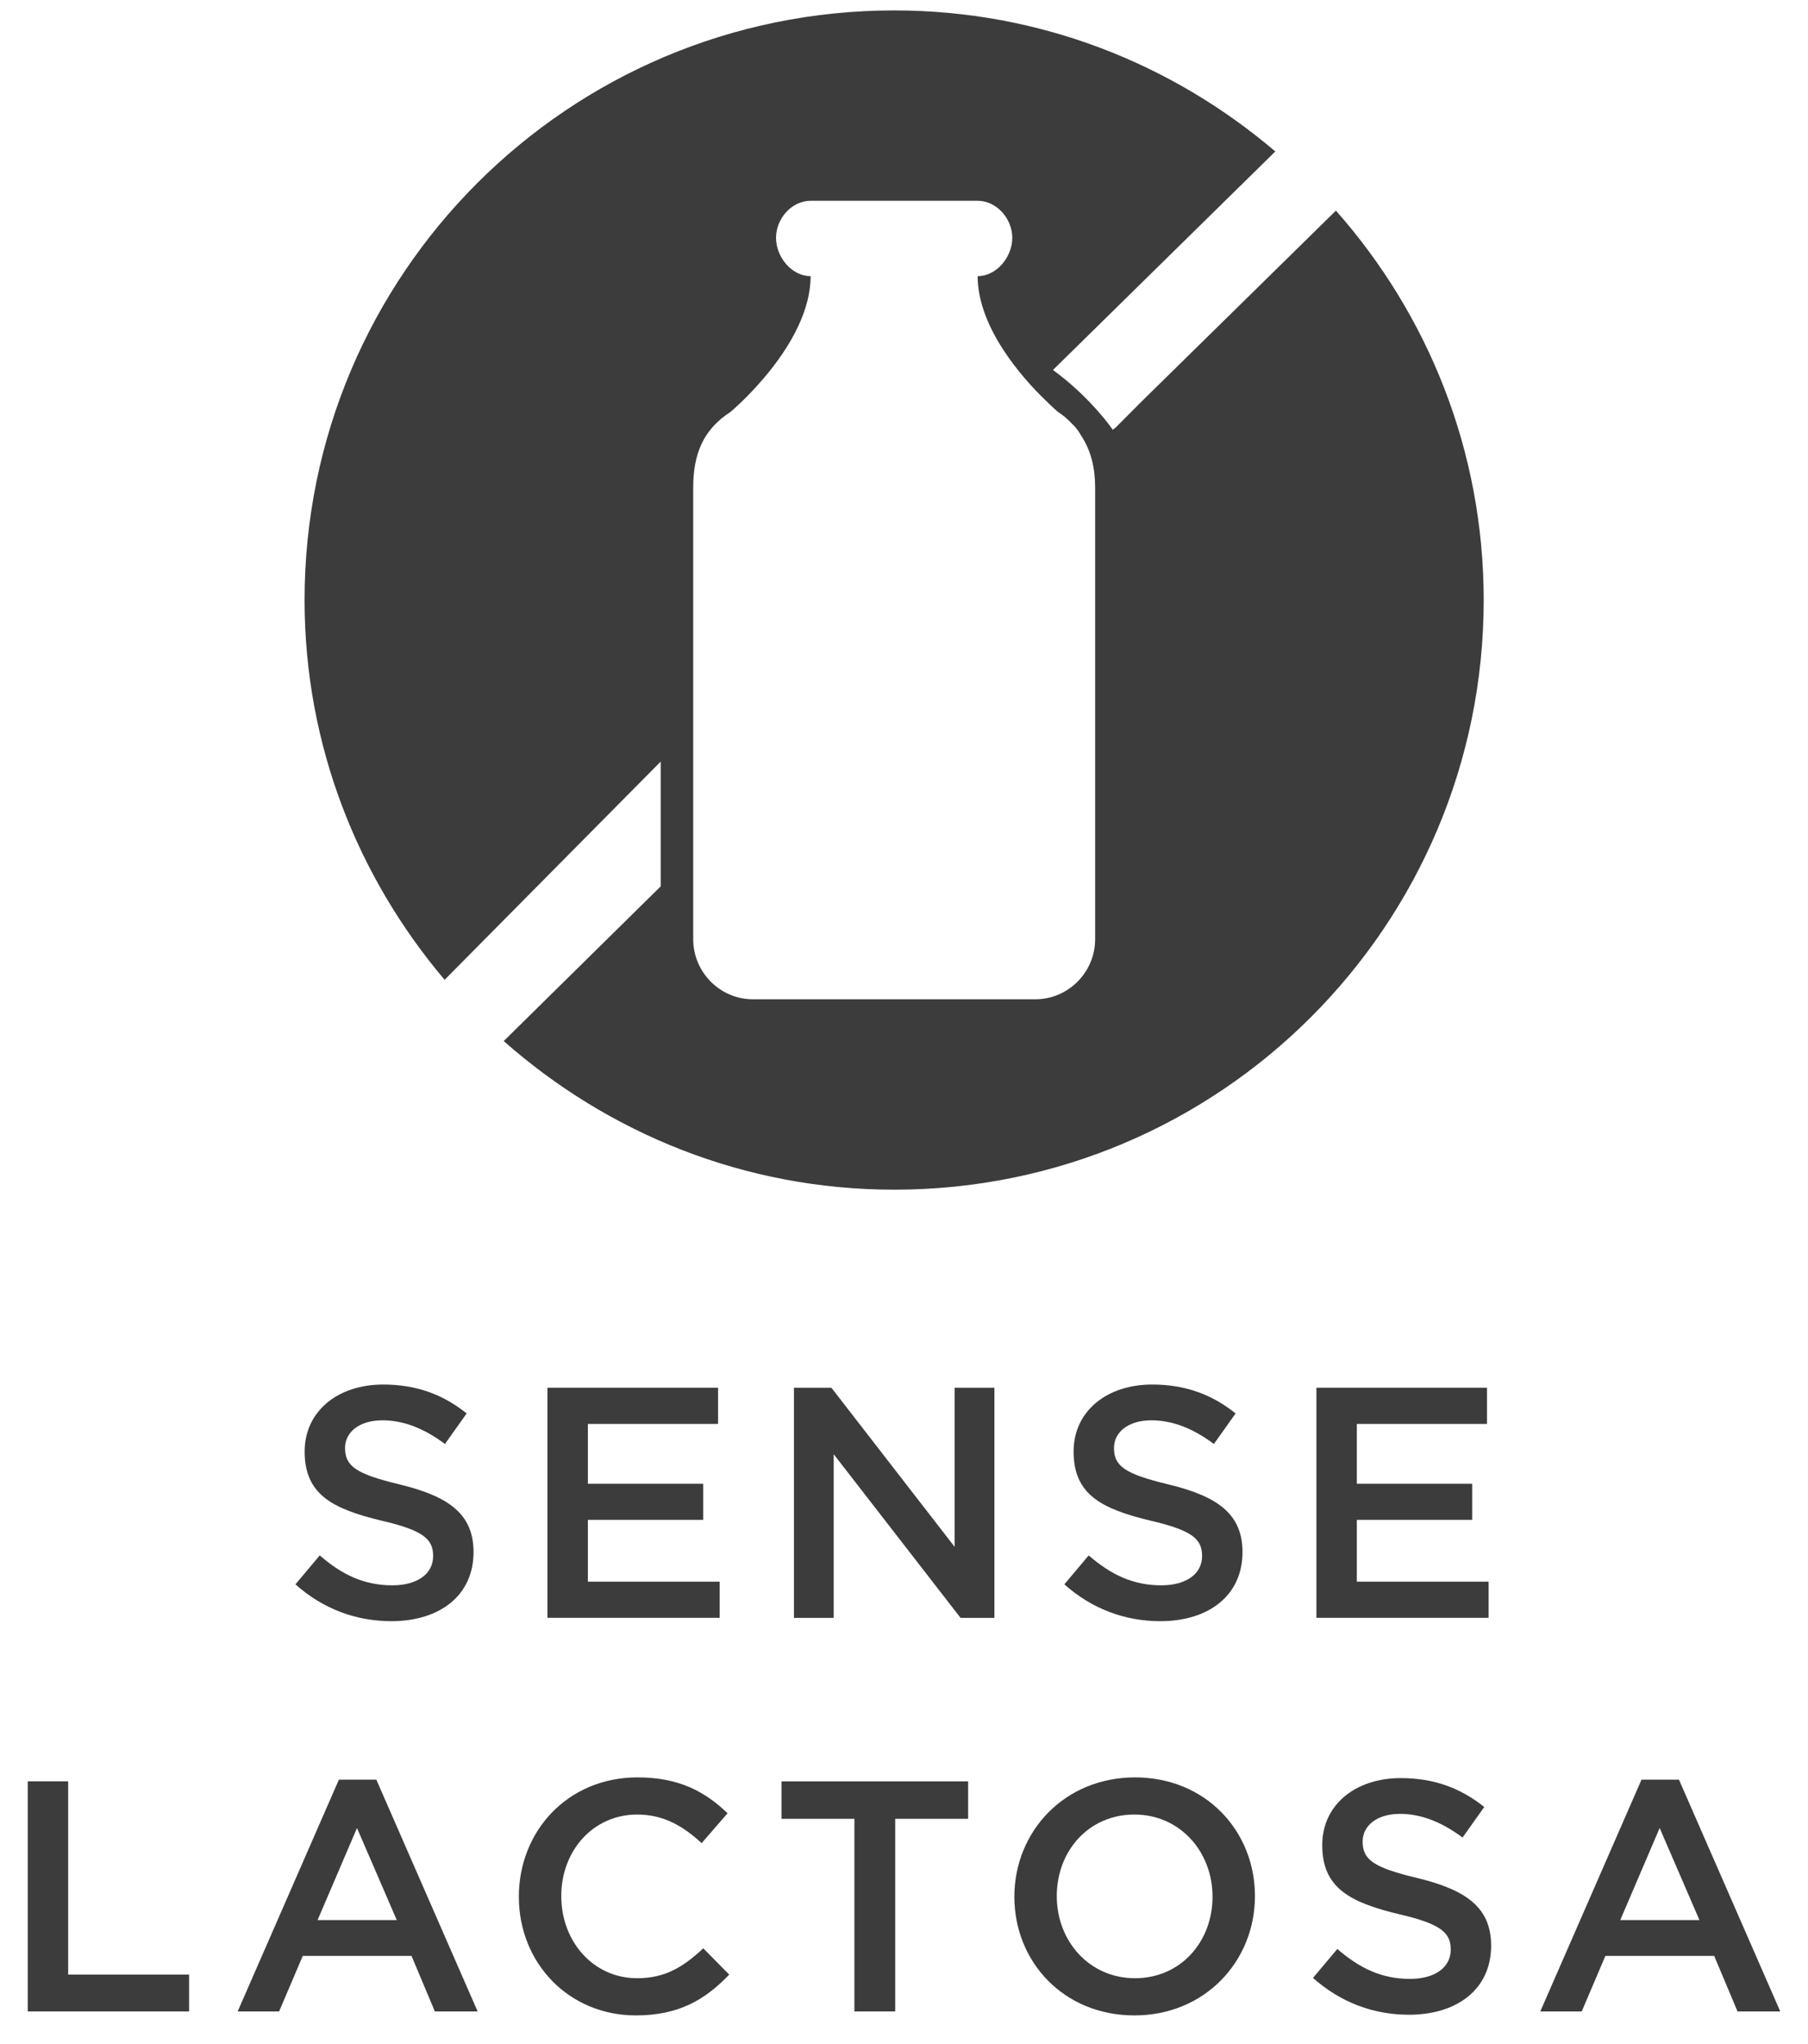
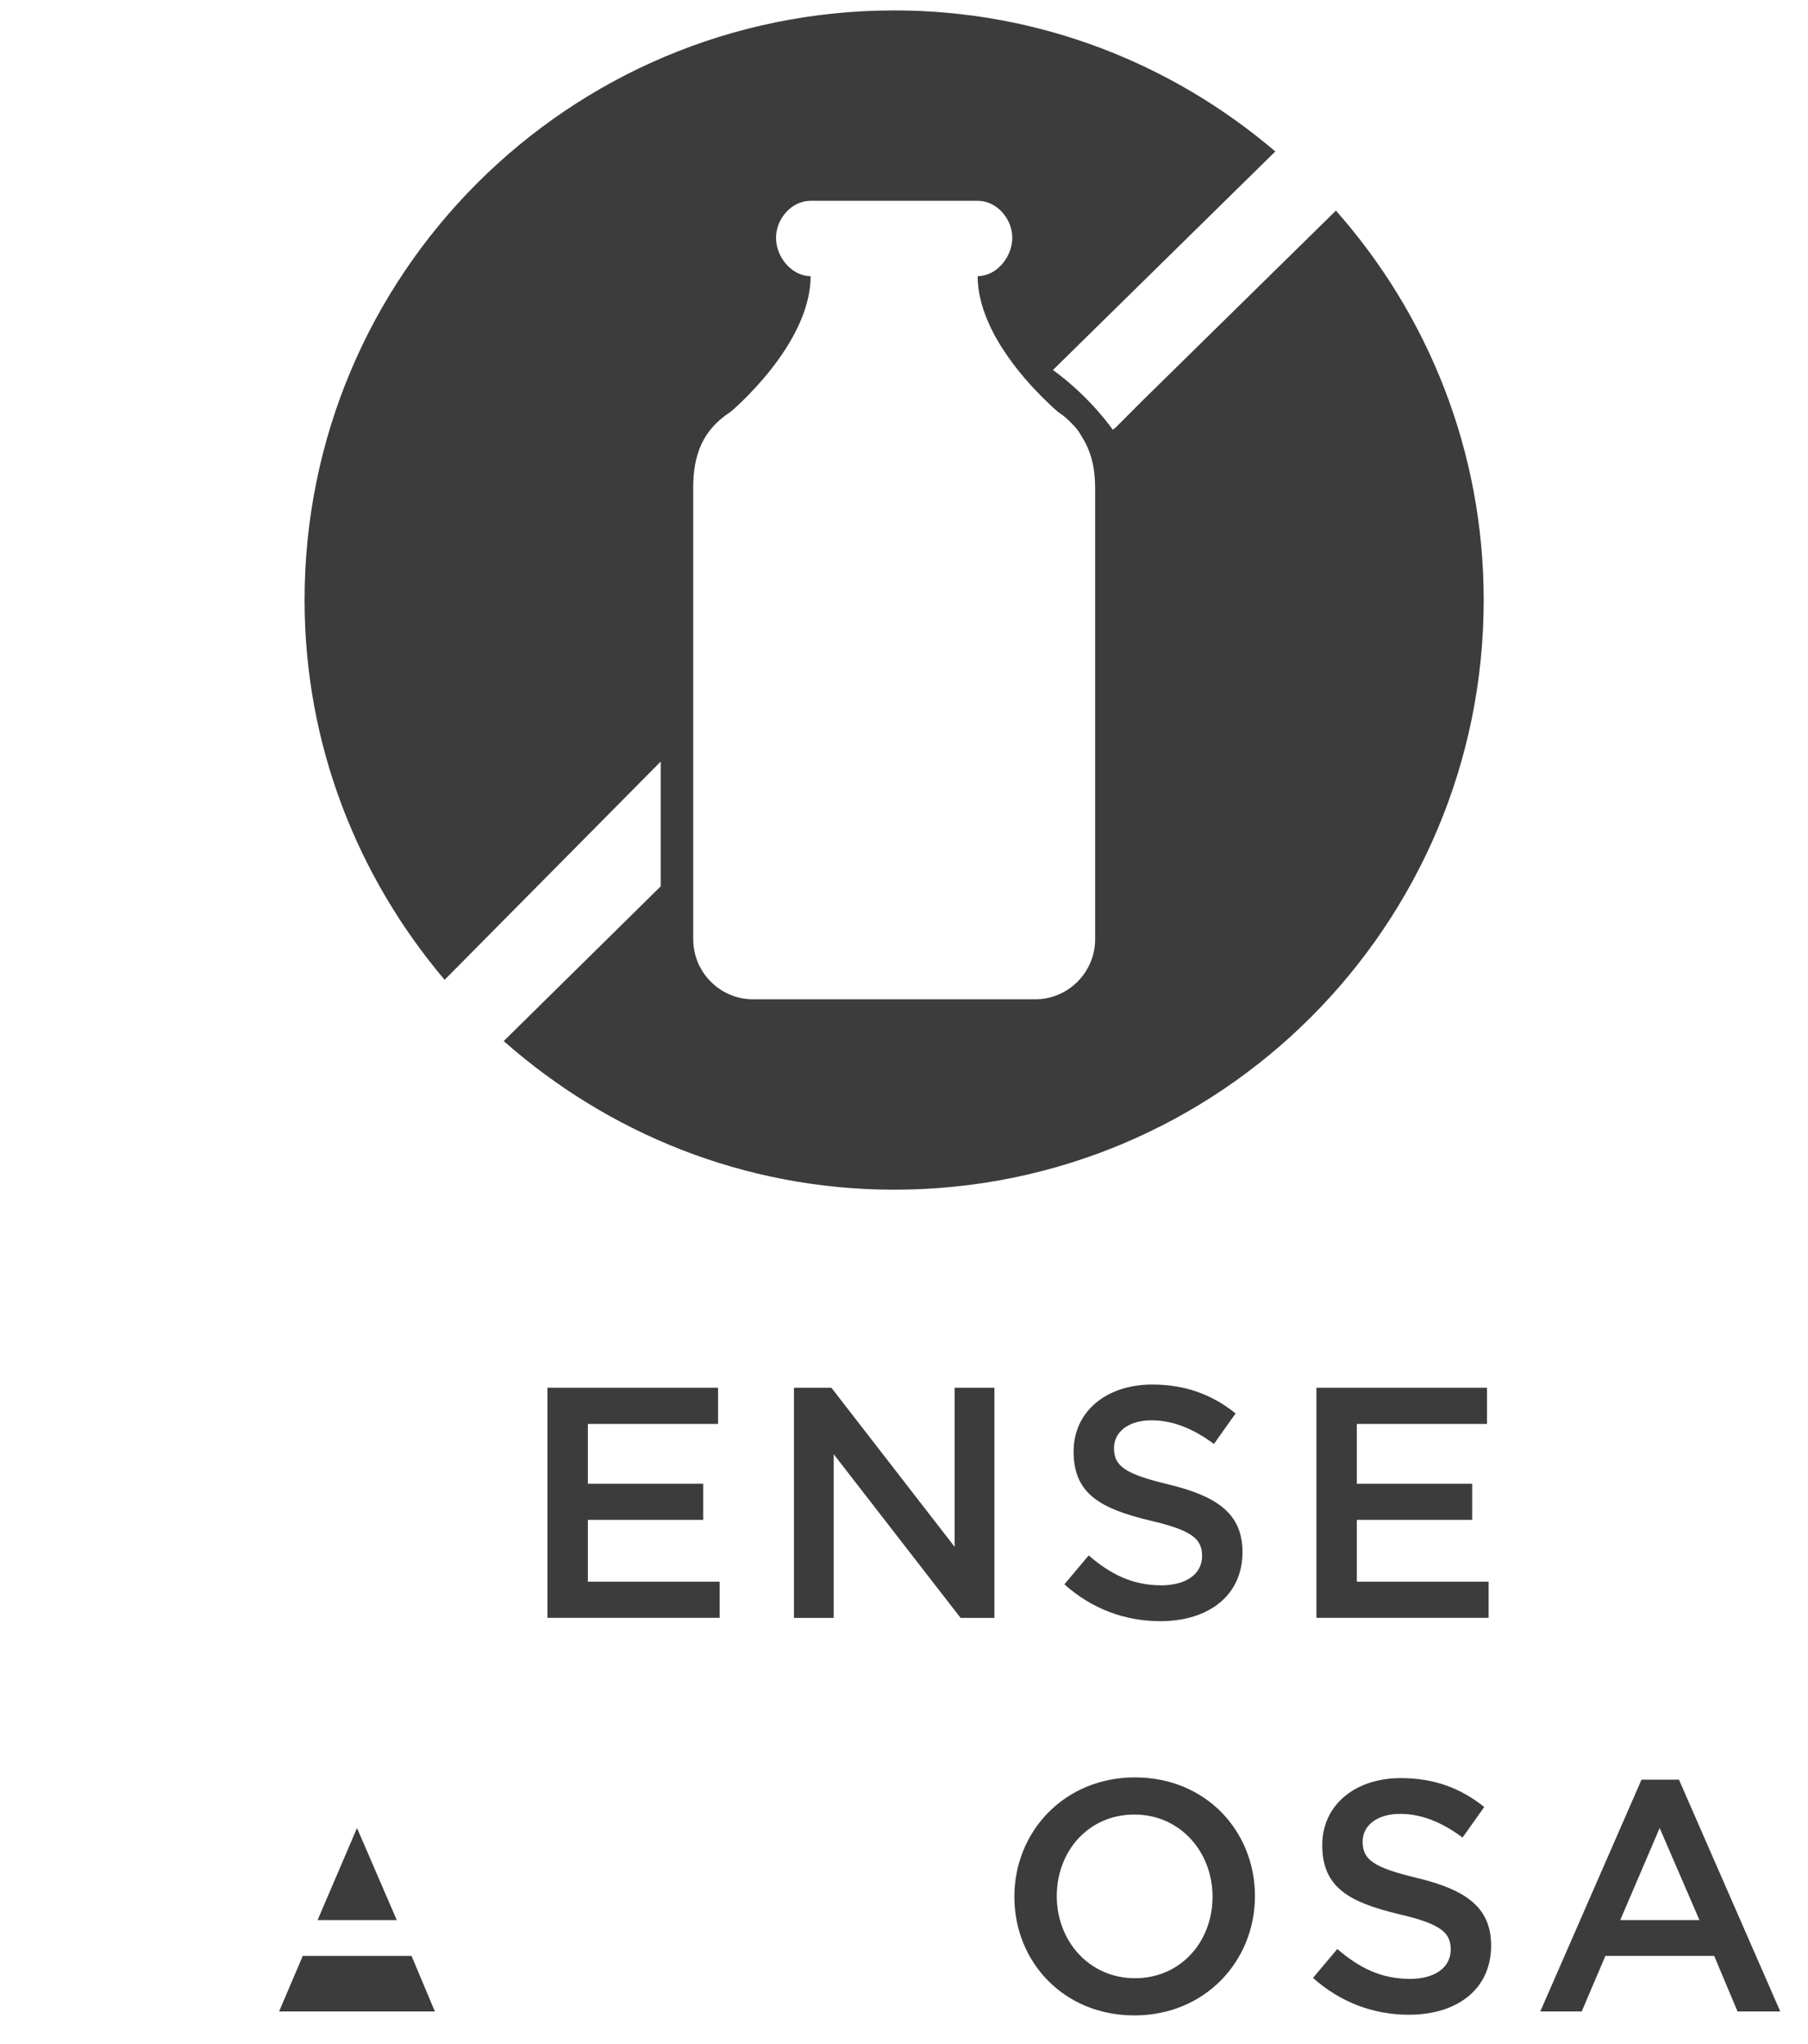
<svg xmlns="http://www.w3.org/2000/svg" version="1.1" id="Capa_1" x="0px" y="0px" width="46px" height="52px" viewBox="0 0 46 52" enable-background="new 0 0 46 52" xml:space="preserve">
  <g>
    <path fill="#3C3C3C" d="M33.989,5.358l-4.958,4.87l-0.66,0.663l-0.004-0.006l-0.053,0.051c0,0-0.551-0.815-1.524-1.524   c0.114-0.111,3.163-3.109,5.657-5.559c-2.614-2.228-5.989-3.588-9.693-3.588c-8.289,0-15.005,6.713-15.005,15   c0,3.688,1.351,7.047,3.563,9.661l5.498-5.552v0.579v2.495v0.1l-3.994,3.936c2.65,2.341,6.117,3.781,9.938,3.781   c8.281,0,14.995-6.714,14.995-15C37.749,11.461,36.325,8,33.989,5.358z M27.863,23.893c0,0.842-0.686,1.529-1.524,1.529h-3.585   h-3.595c-0.839,0-1.522-0.688-1.522-1.529v-2.27v-2.496v-6.724c0-0.837,0.244-1.469,0.95-1.925c0,0,2.037-1.697,2.037-3.453   c-0.485,0-0.88-0.489-0.88-0.975c0-0.486,0.395-0.942,0.88-0.942h2.13h2.12c0.484,0,0.881,0.456,0.881,0.942   c0,0.485-0.396,0.975-0.881,0.975c0,1.309,1.135,2.588,1.716,3.149c0.193,0.191,0.326,0.304,0.326,0.304   c0.145,0.092,0.262,0.199,0.367,0.311c0.048,0.045,0.086,0.087,0.126,0.141c0.04,0.051,0.077,0.115,0.111,0.173   c0.234,0.364,0.343,0.789,0.343,1.301V23.893z" />
    <g>
-       <path fill="#3C3C3C" d="M10.167,37.763c1.237,0.301,1.881,0.744,1.881,1.722c0,1.104-0.861,1.757-2.091,1.757    c-0.895,0-1.739-0.31-2.441-0.937l0.619-0.736c0.56,0.485,1.12,0.761,1.848,0.761c0.636,0,1.037-0.292,1.037-0.744    c0-0.426-0.234-0.652-1.321-0.903c-1.246-0.301-1.948-0.668-1.948-1.756c0-1.02,0.836-1.705,1.998-1.705    c0.854,0,1.53,0.259,2.124,0.735l-0.552,0.777c-0.526-0.393-1.054-0.602-1.589-0.602c-0.602,0-0.953,0.31-0.953,0.702    C8.779,37.294,9.046,37.495,10.167,37.763z" />
      <path fill="#3C3C3C" d="M18.269,36.224h-3.312v1.522h2.935v0.919h-2.935v1.572h3.353v0.92h-4.381v-5.854h4.34V36.224z" />
      <path fill="#3C3C3C" d="M24.289,35.304H25.3v5.854h-0.861l-3.228-4.164v4.164H20.2v-5.854h0.953l3.136,4.048V35.304z" />
      <path fill="#3C3C3C" d="M29.73,37.763c1.238,0.301,1.882,0.744,1.882,1.722c0,1.104-0.861,1.757-2.091,1.757    c-0.895,0-1.739-0.31-2.441-0.937l0.619-0.736c0.561,0.485,1.12,0.761,1.848,0.761c0.636,0,1.037-0.292,1.037-0.744    c0-0.426-0.234-0.652-1.321-0.903c-1.246-0.301-1.948-0.668-1.948-1.756c0-1.02,0.836-1.705,1.998-1.705    c0.854,0,1.53,0.259,2.124,0.735l-0.552,0.777c-0.526-0.393-1.054-0.602-1.589-0.602c-0.602,0-0.953,0.31-0.953,0.702    C28.342,37.294,28.61,37.495,29.73,37.763z" />
      <path fill="#3C3C3C" d="M37.833,36.224h-3.312v1.522h2.935v0.919h-2.935v1.572h3.353v0.92h-4.381v-5.854h4.34V36.224z" />
    </g>
    <g>
-       <path fill="#3C3C3C" d="M0.706,45.316h1.028v4.917h3.077v0.937H0.706V45.316z" />
-       <path fill="#3C3C3C" d="M12.152,51.17h-1.088l-0.594-1.413H7.703L7.101,51.17H6.047l2.575-5.896h0.953L12.152,51.17z     M9.083,46.504L8.08,48.846h2.015L9.083,46.504z" />
-       <path fill="#3C3C3C" d="M16.178,51.271c-1.705,0-2.977-1.33-2.977-3.019c0-1.673,1.246-3.036,3.019-3.036    c1.079,0,1.731,0.377,2.291,0.912l-0.66,0.761c-0.469-0.435-0.97-0.728-1.639-0.728c-1.121,0-1.932,0.92-1.932,2.074    c0,1.153,0.811,2.09,1.932,2.09c0.719,0,1.179-0.293,1.681-0.761l0.66,0.669C17.943,50.869,17.274,51.271,16.178,51.271z" />
-       <path fill="#3C3C3C" d="M22.775,51.17h-1.037v-4.9h-1.855v-0.953h4.749v0.953h-1.856V51.17z" />
+       <path fill="#3C3C3C" d="M12.152,51.17h-1.088l-0.594-1.413H7.703L7.101,51.17H6.047h0.953L12.152,51.17z     M9.083,46.504L8.08,48.846h2.015L9.083,46.504z" />
      <path fill="#3C3C3C" d="M28.861,51.271c-1.798,0-3.053-1.363-3.053-3.019c0-1.656,1.271-3.036,3.069-3.036s3.052,1.363,3.052,3.02    C31.929,49.891,30.658,51.271,28.861,51.271z M28.861,46.161c-1.163,0-1.974,0.928-1.974,2.074c0,1.146,0.827,2.09,1.99,2.09    c1.162,0,1.973-0.928,1.973-2.073S30.023,46.161,28.861,46.161z" />
      <path fill="#3C3C3C" d="M36.056,47.775c1.238,0.301,1.882,0.744,1.882,1.722c0,1.104-0.861,1.757-2.091,1.757    c-0.895,0-1.739-0.31-2.441-0.937l0.619-0.736c0.561,0.485,1.12,0.761,1.848,0.761c0.636,0,1.037-0.292,1.037-0.744    c0-0.426-0.234-0.652-1.321-0.903c-1.246-0.301-1.948-0.668-1.948-1.756c0-1.02,0.836-1.705,1.998-1.705    c0.854,0,1.53,0.259,2.124,0.735l-0.552,0.777c-0.526-0.393-1.054-0.602-1.589-0.602c-0.602,0-0.953,0.31-0.953,0.702    C34.668,47.307,34.936,47.508,36.056,47.775z" />
      <path fill="#3C3C3C" d="M45.294,51.17h-1.087l-0.594-1.413h-2.768l-0.602,1.413h-1.054l2.575-5.896h0.953L45.294,51.17z     M42.226,46.504l-1.003,2.342h2.015L42.226,46.504z" />
    </g>
  </g>
</svg>